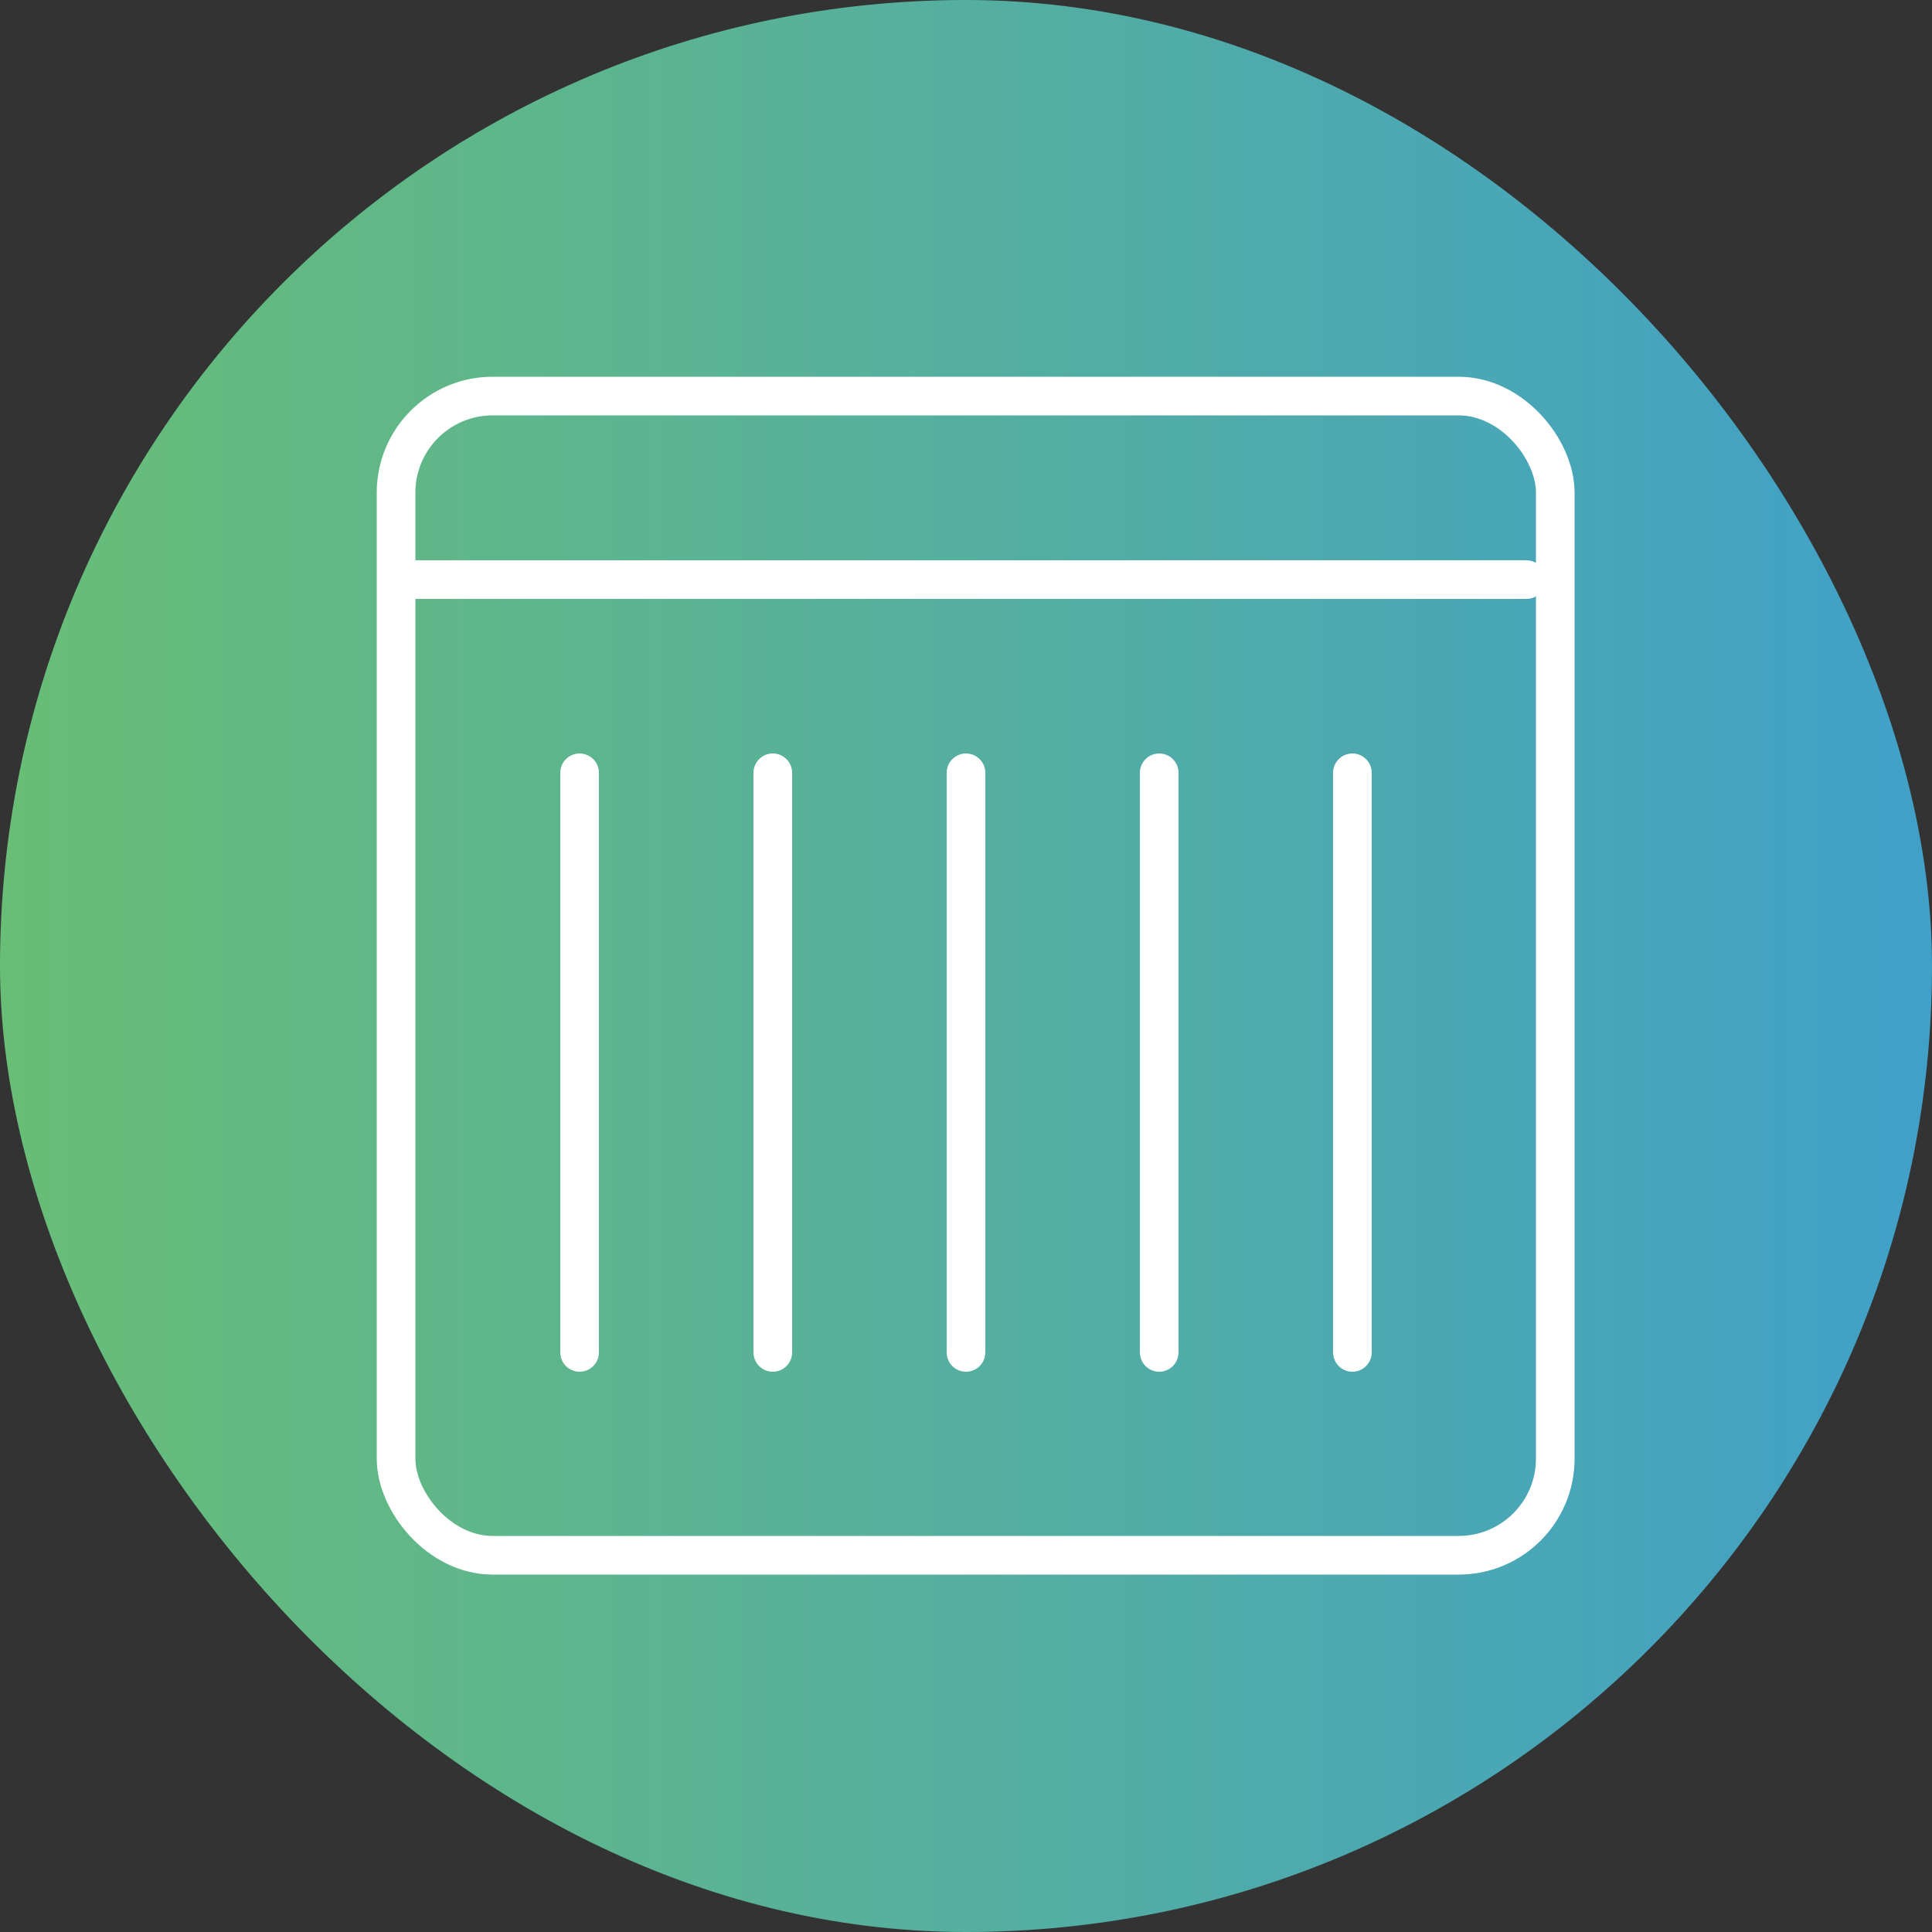
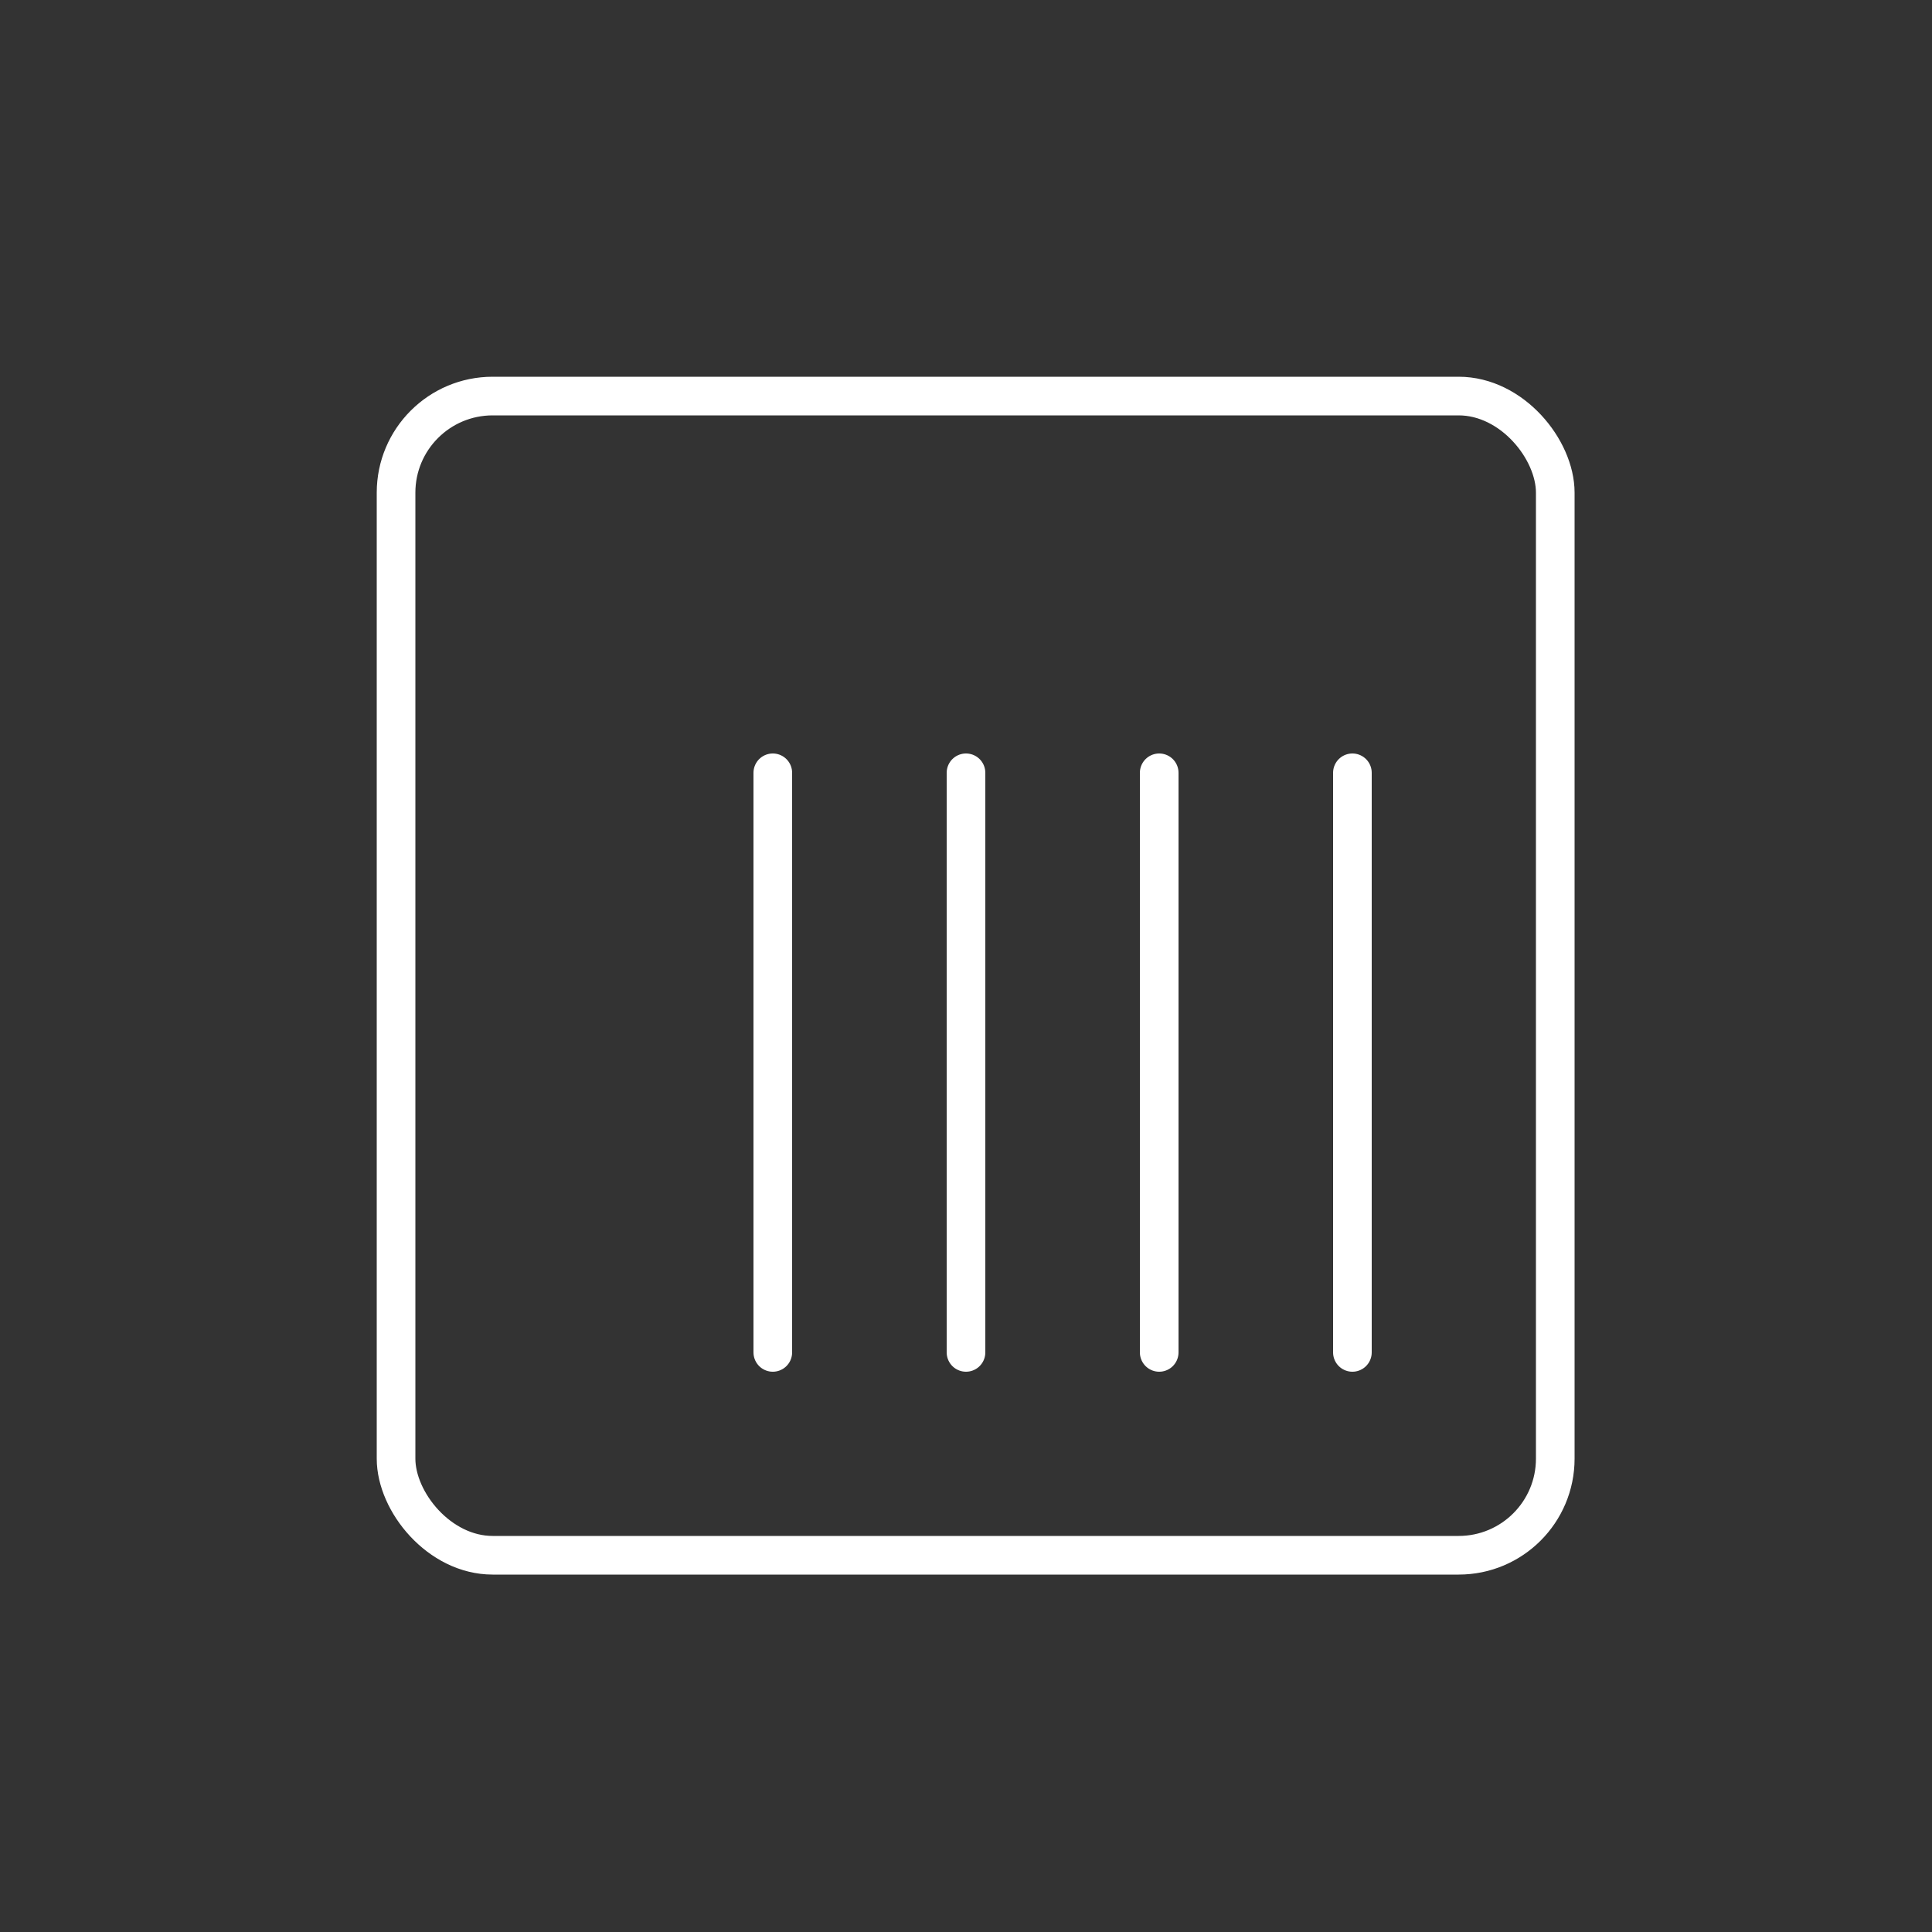
<svg xmlns="http://www.w3.org/2000/svg" id="icon_function16" width="100" height="100" viewBox="0 0 100 100">
  <rect x="0" y="0" width="100" height="100" fill="#333333" stroke="none" />
  <defs>
    <linearGradient id="linear-gradient" y1="0.5" x2="1" y2="0.5" gradientUnits="objectBoundingBox">
      <stop offset="0" stop-color="#68be76" />
      <stop offset="1" stop-color="#41a0c8" />
    </linearGradient>
  </defs>
-   <rect id="長方形_20" data-name="長方形 20" width="100" height="100" rx="50" fill="url(#linear-gradient)" />
  <g id="グループ_215" data-name="グループ 215" transform="translate(0 5)">
    <rect id="長方形_166" data-name="長方形 166" width="60" height="60" rx="5" transform="translate(20.5 15.5)" fill="rgba(255,255,255,0)" stroke="#fff" stroke-linecap="round" stroke-linejoin="round" stroke-width="2" />
    <g id="グループ_216" data-name="グループ 216" transform="translate(0 2)">
-       <line id="線_74" data-name="線 74" y2="30" transform="translate(30 33)" fill="none" stroke="#fff" stroke-linecap="round" stroke-width="2" />
      <line id="線_75" data-name="線 75" y2="30" transform="translate(40 33)" fill="none" stroke="#fff" stroke-linecap="round" stroke-width="2" />
      <line id="線_76" data-name="線 76" y2="30" transform="translate(50 33)" fill="none" stroke="#fff" stroke-linecap="round" stroke-width="2" />
      <line id="線_77" data-name="線 77" y2="30" transform="translate(60 33)" fill="none" stroke="#fff" stroke-linecap="round" stroke-width="2" />
      <line id="線_78" data-name="線 78" y2="30" transform="translate(70 33)" fill="none" stroke="#fff" stroke-linecap="round" stroke-width="2" />
    </g>
-     <line id="線_79" data-name="線 79" x2="58" transform="translate(21 25)" fill="none" stroke="#fff" stroke-linecap="round" stroke-width="2" />
  </g>
</svg>